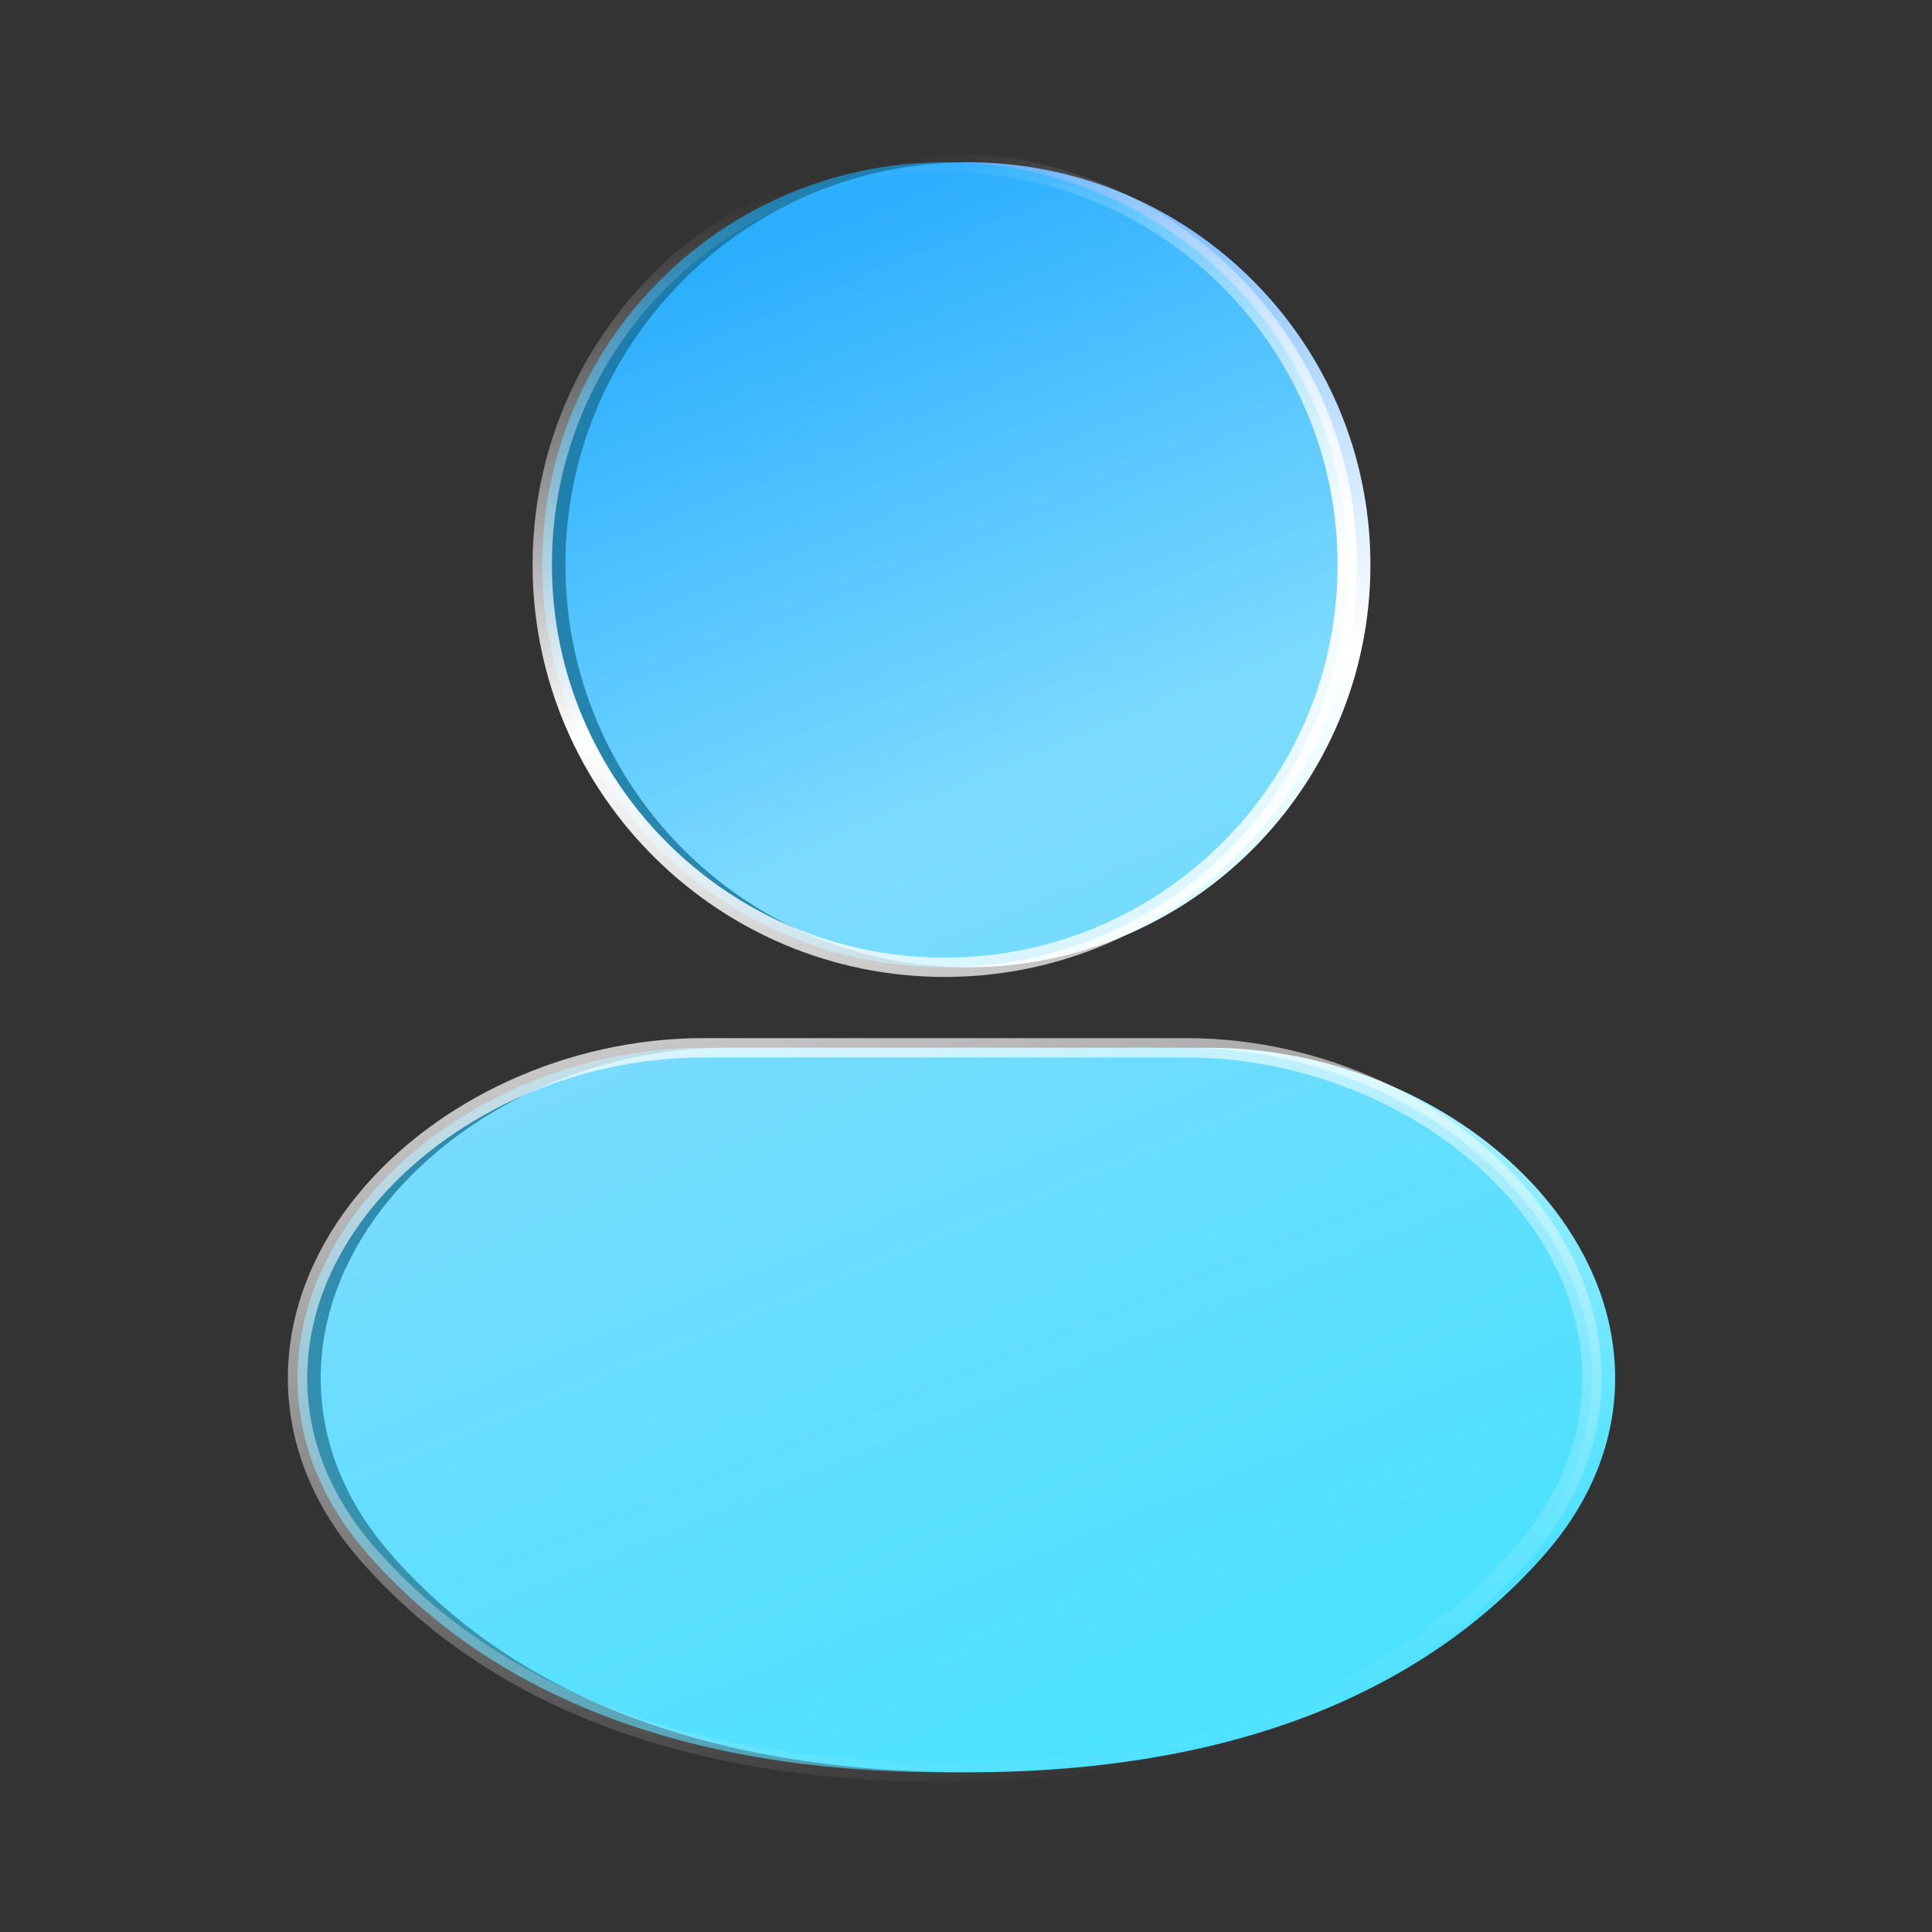
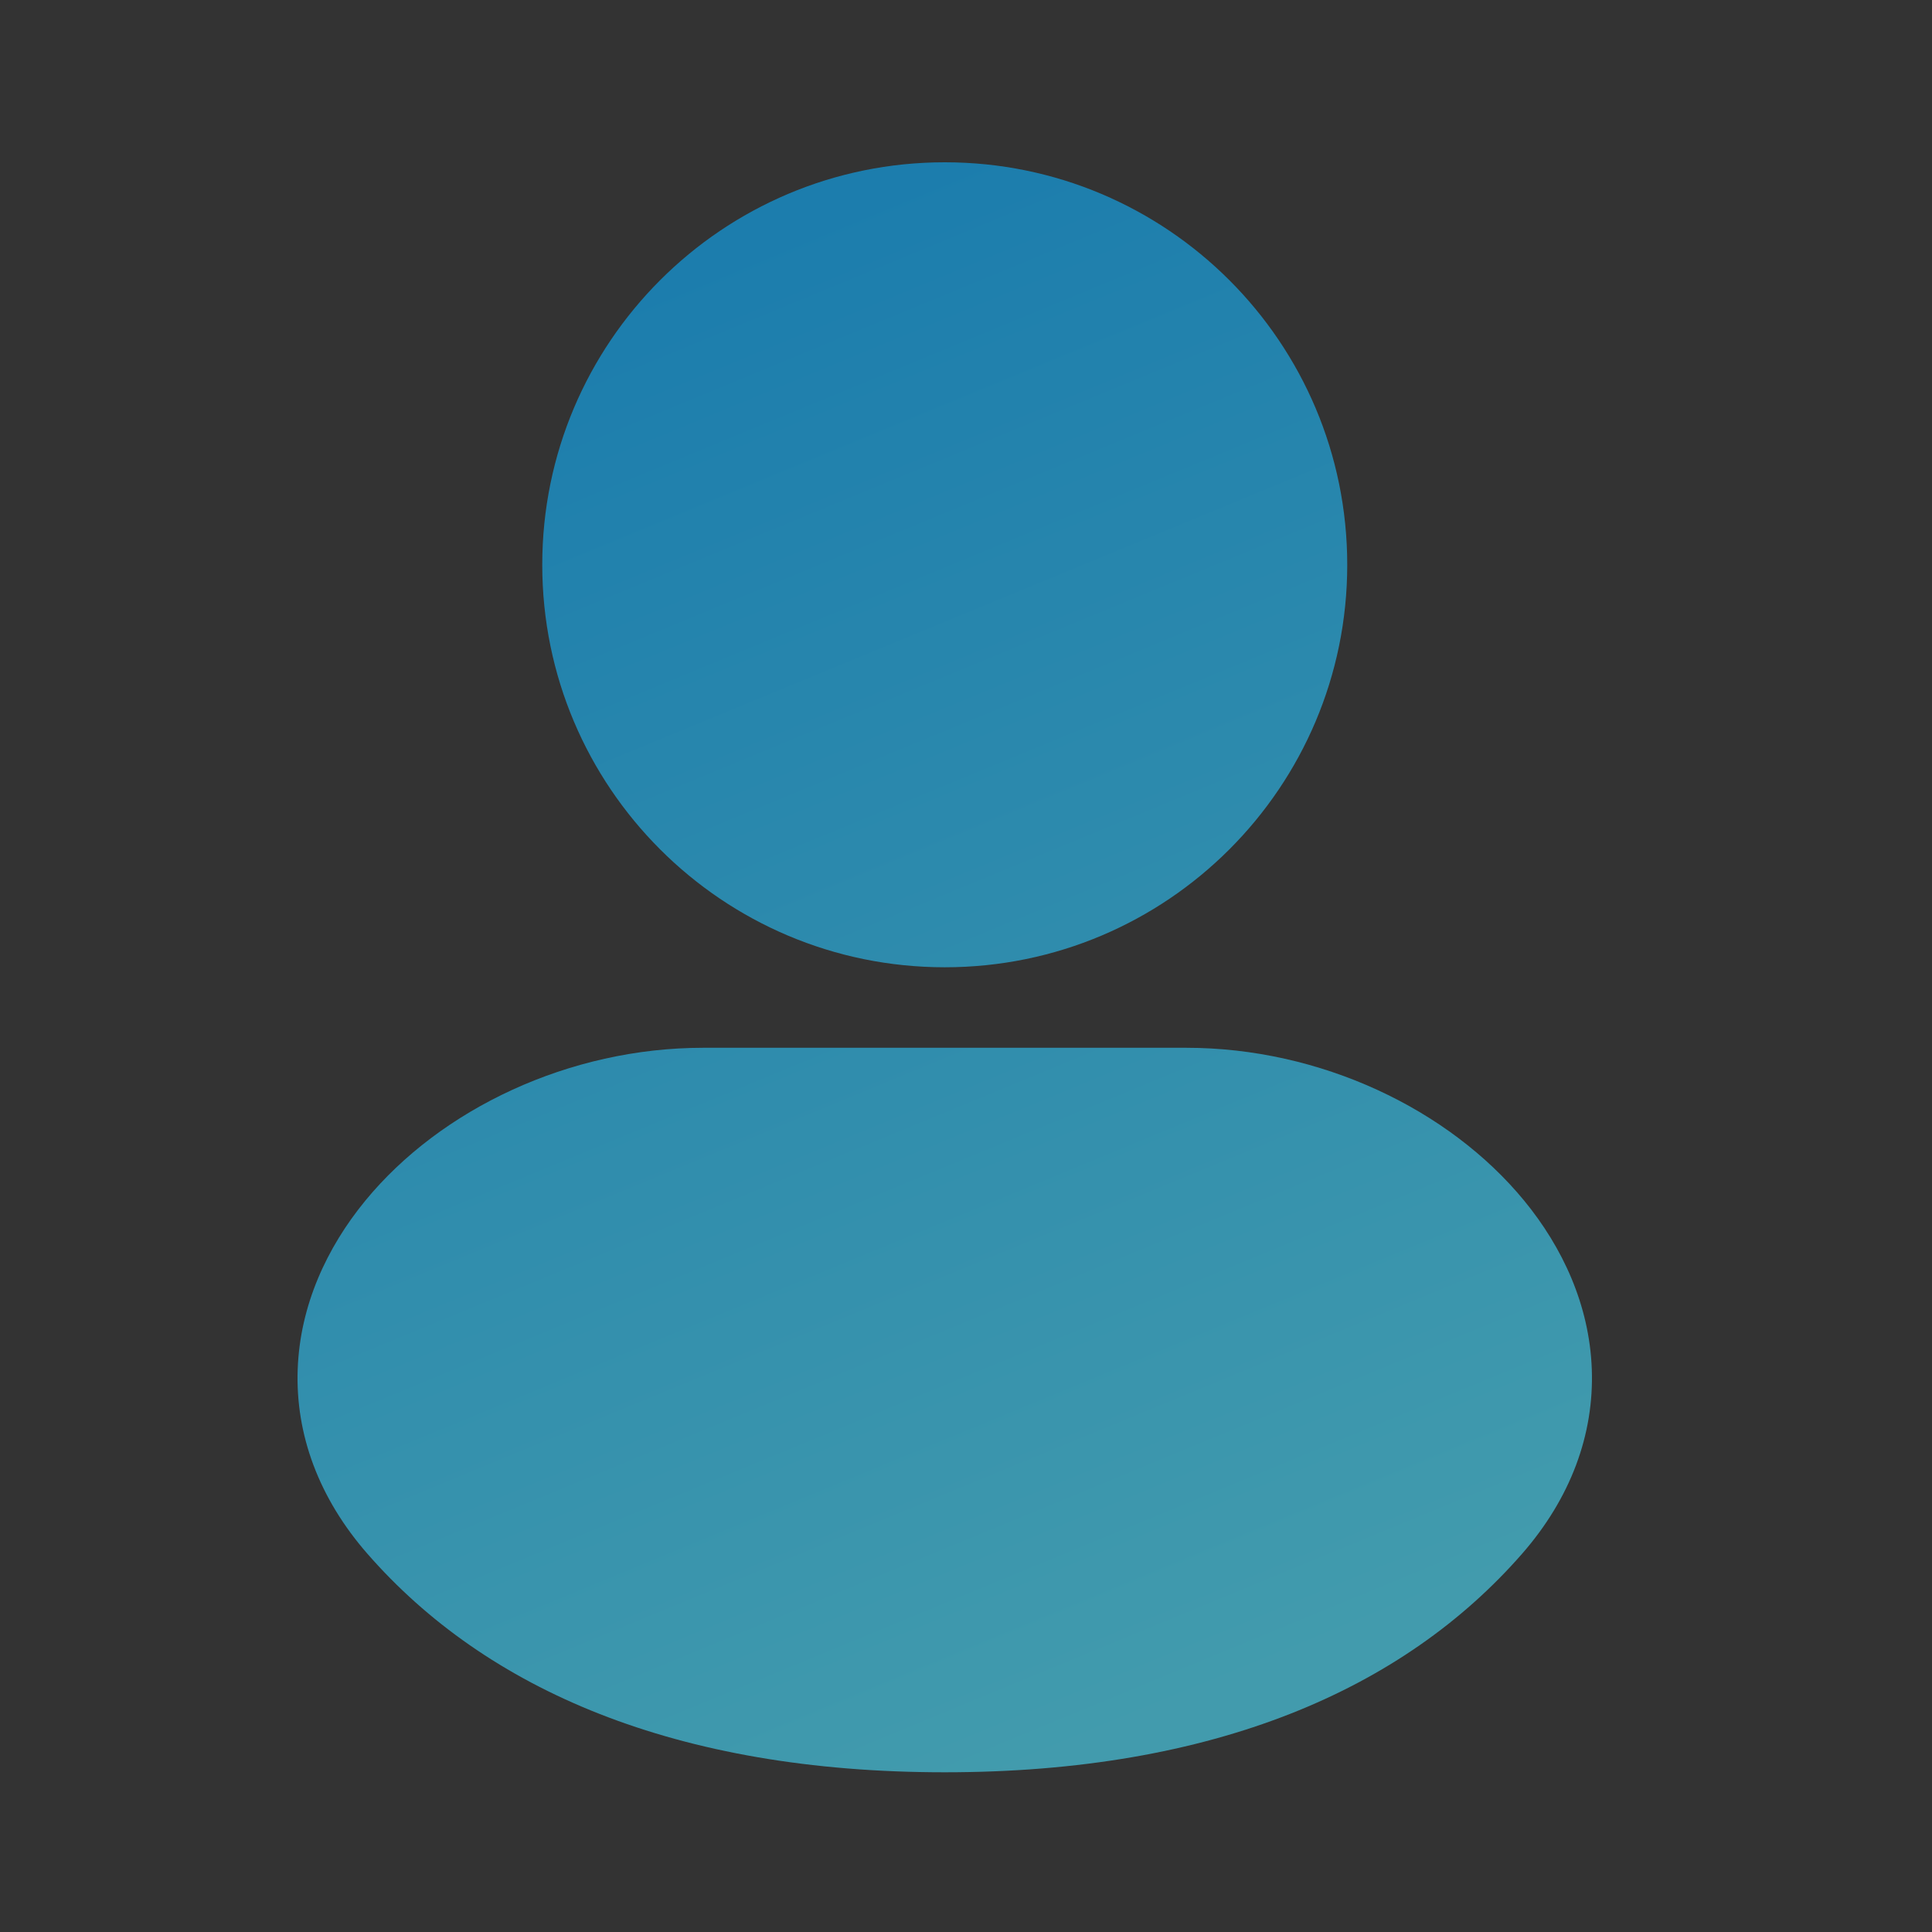
<svg xmlns="http://www.w3.org/2000/svg" viewBox="0 0 100 100" fill="none">
  <rect x="0" y="0" width="100" height="100" fill="#333333" stroke="none" />
-   <path d="M62.599 54.233C69.528 54.233 76.19 57.394 80.095 62.151C82.076 64.567 83.469 67.554 83.591 70.866C83.714 74.248 82.494 77.549 79.976 80.429C73.841 87.448 64.044 91.733 50.099 91.733C36.155 91.733 26.358 87.448 20.223 80.429C17.705 77.549 16.484 74.248 16.608 70.866C16.73 67.555 18.122 64.567 20.104 62.151C24.009 57.394 30.671 54.233 37.599 54.233H62.599ZM50.099 8.4C61.605 8.4 70.933 17.727 70.933 29.233C70.933 40.739 61.605 50.066 50.099 50.066C38.593 50.066 29.266 40.739 29.266 29.233C29.266 17.727 38.593 8.4 50.099 8.4Z" fill="url(#paint0_linear_19701_13209)" />
  <path d="M61.4 54.233C68.328 54.233 74.991 57.394 78.895 62.151C80.877 64.567 82.27 67.554 82.391 70.866C82.515 74.248 81.295 77.549 78.777 80.429C72.641 87.448 62.845 91.733 48.9 91.733C34.956 91.733 25.159 87.448 19.023 80.429C16.506 77.549 15.285 74.248 15.409 70.866C15.53 67.555 16.923 64.567 18.905 62.151C22.809 57.394 29.472 54.233 36.4 54.233H61.4ZM48.9 8.4C60.406 8.4 69.733 17.727 69.733 29.233C69.733 40.739 60.406 50.066 48.9 50.066C37.394 50.066 28.067 40.739 28.067 29.233C28.067 17.727 37.394 8.4 48.9 8.4Z" fill="url(#paint1_linear_19701_13209)" fill-opacity="0.6" />
-   <path d="M61.4 53.733C68.469 53.733 75.277 56.954 79.282 61.834L79.471 62.069C81.406 64.508 82.769 67.512 82.891 70.848C83.02 74.37 81.746 77.793 79.153 80.758C72.948 87.857 63.104 92.166 49.229 92.233L48.9 92.233C34.851 92.233 24.901 87.913 18.647 80.758C16.055 77.793 14.78 74.37 14.909 70.848C15.035 67.404 16.483 64.314 18.518 61.834C22.523 56.954 29.331 53.733 36.4 53.733H61.4ZM36.4 54.733C29.613 54.733 23.095 57.833 19.291 62.469C17.363 64.818 16.025 67.705 15.909 70.885C15.79 74.126 16.957 77.305 19.4 80.1C25.417 86.984 35.06 91.233 48.9 91.233C62.74 91.233 72.383 86.984 78.4 80.1C80.843 77.305 82.01 74.126 81.892 70.885C81.779 67.804 80.519 64.999 78.688 62.691L78.509 62.469C74.764 57.906 68.391 54.831 61.718 54.736L61.4 54.733H36.4ZM69.233 29.233C69.233 18.091 60.271 9.042 49.163 8.902L48.9 8.9C37.67 8.9 28.567 18.003 28.567 29.233C28.567 40.463 37.67 49.566 48.9 49.566C60.13 49.566 69.233 40.463 69.233 29.233ZM70.232 29.509C70.085 41.072 60.739 50.418 49.176 50.565L48.9 50.566C37.21 50.566 27.716 41.164 27.569 29.509L27.567 29.233C27.567 17.451 37.118 7.9 48.9 7.9L49.176 7.902C60.831 8.049 70.233 17.543 70.233 29.233L70.232 29.509Z" fill="url(#paint2_linear_19701_13209)" />
  <defs>
    <linearGradient id="paint0_linear_19701_13209" x1="25.169" y1="18.507" x2="55.009" y2="90.82" gradientUnits="userSpaceOnUse">
      <stop stop-color="#5AACFF" />
      <stop offset="0.398" stop-color="white" />
      <stop offset="1" stop-color="#4CE1FF" />
    </linearGradient>
    <linearGradient id="paint1_linear_19701_13209" x1="23.97" y1="18.507" x2="53.81" y2="90.82" gradientUnits="userSpaceOnUse">
      <stop stop-color="#0DAFFF" />
      <stop offset="1" stop-color="#4CE1FF" />
    </linearGradient>
    <linearGradient id="paint2_linear_19701_13209" x1="39.094" y1="10.082" x2="58.819" y2="91.917" gradientUnits="userSpaceOnUse">
      <stop stop-color="white" stop-opacity="0" />
      <stop offset="0.299" stop-color="white" />
      <stop offset="1" stop-color="white" stop-opacity="0" />
    </linearGradient>
  </defs>
</svg>